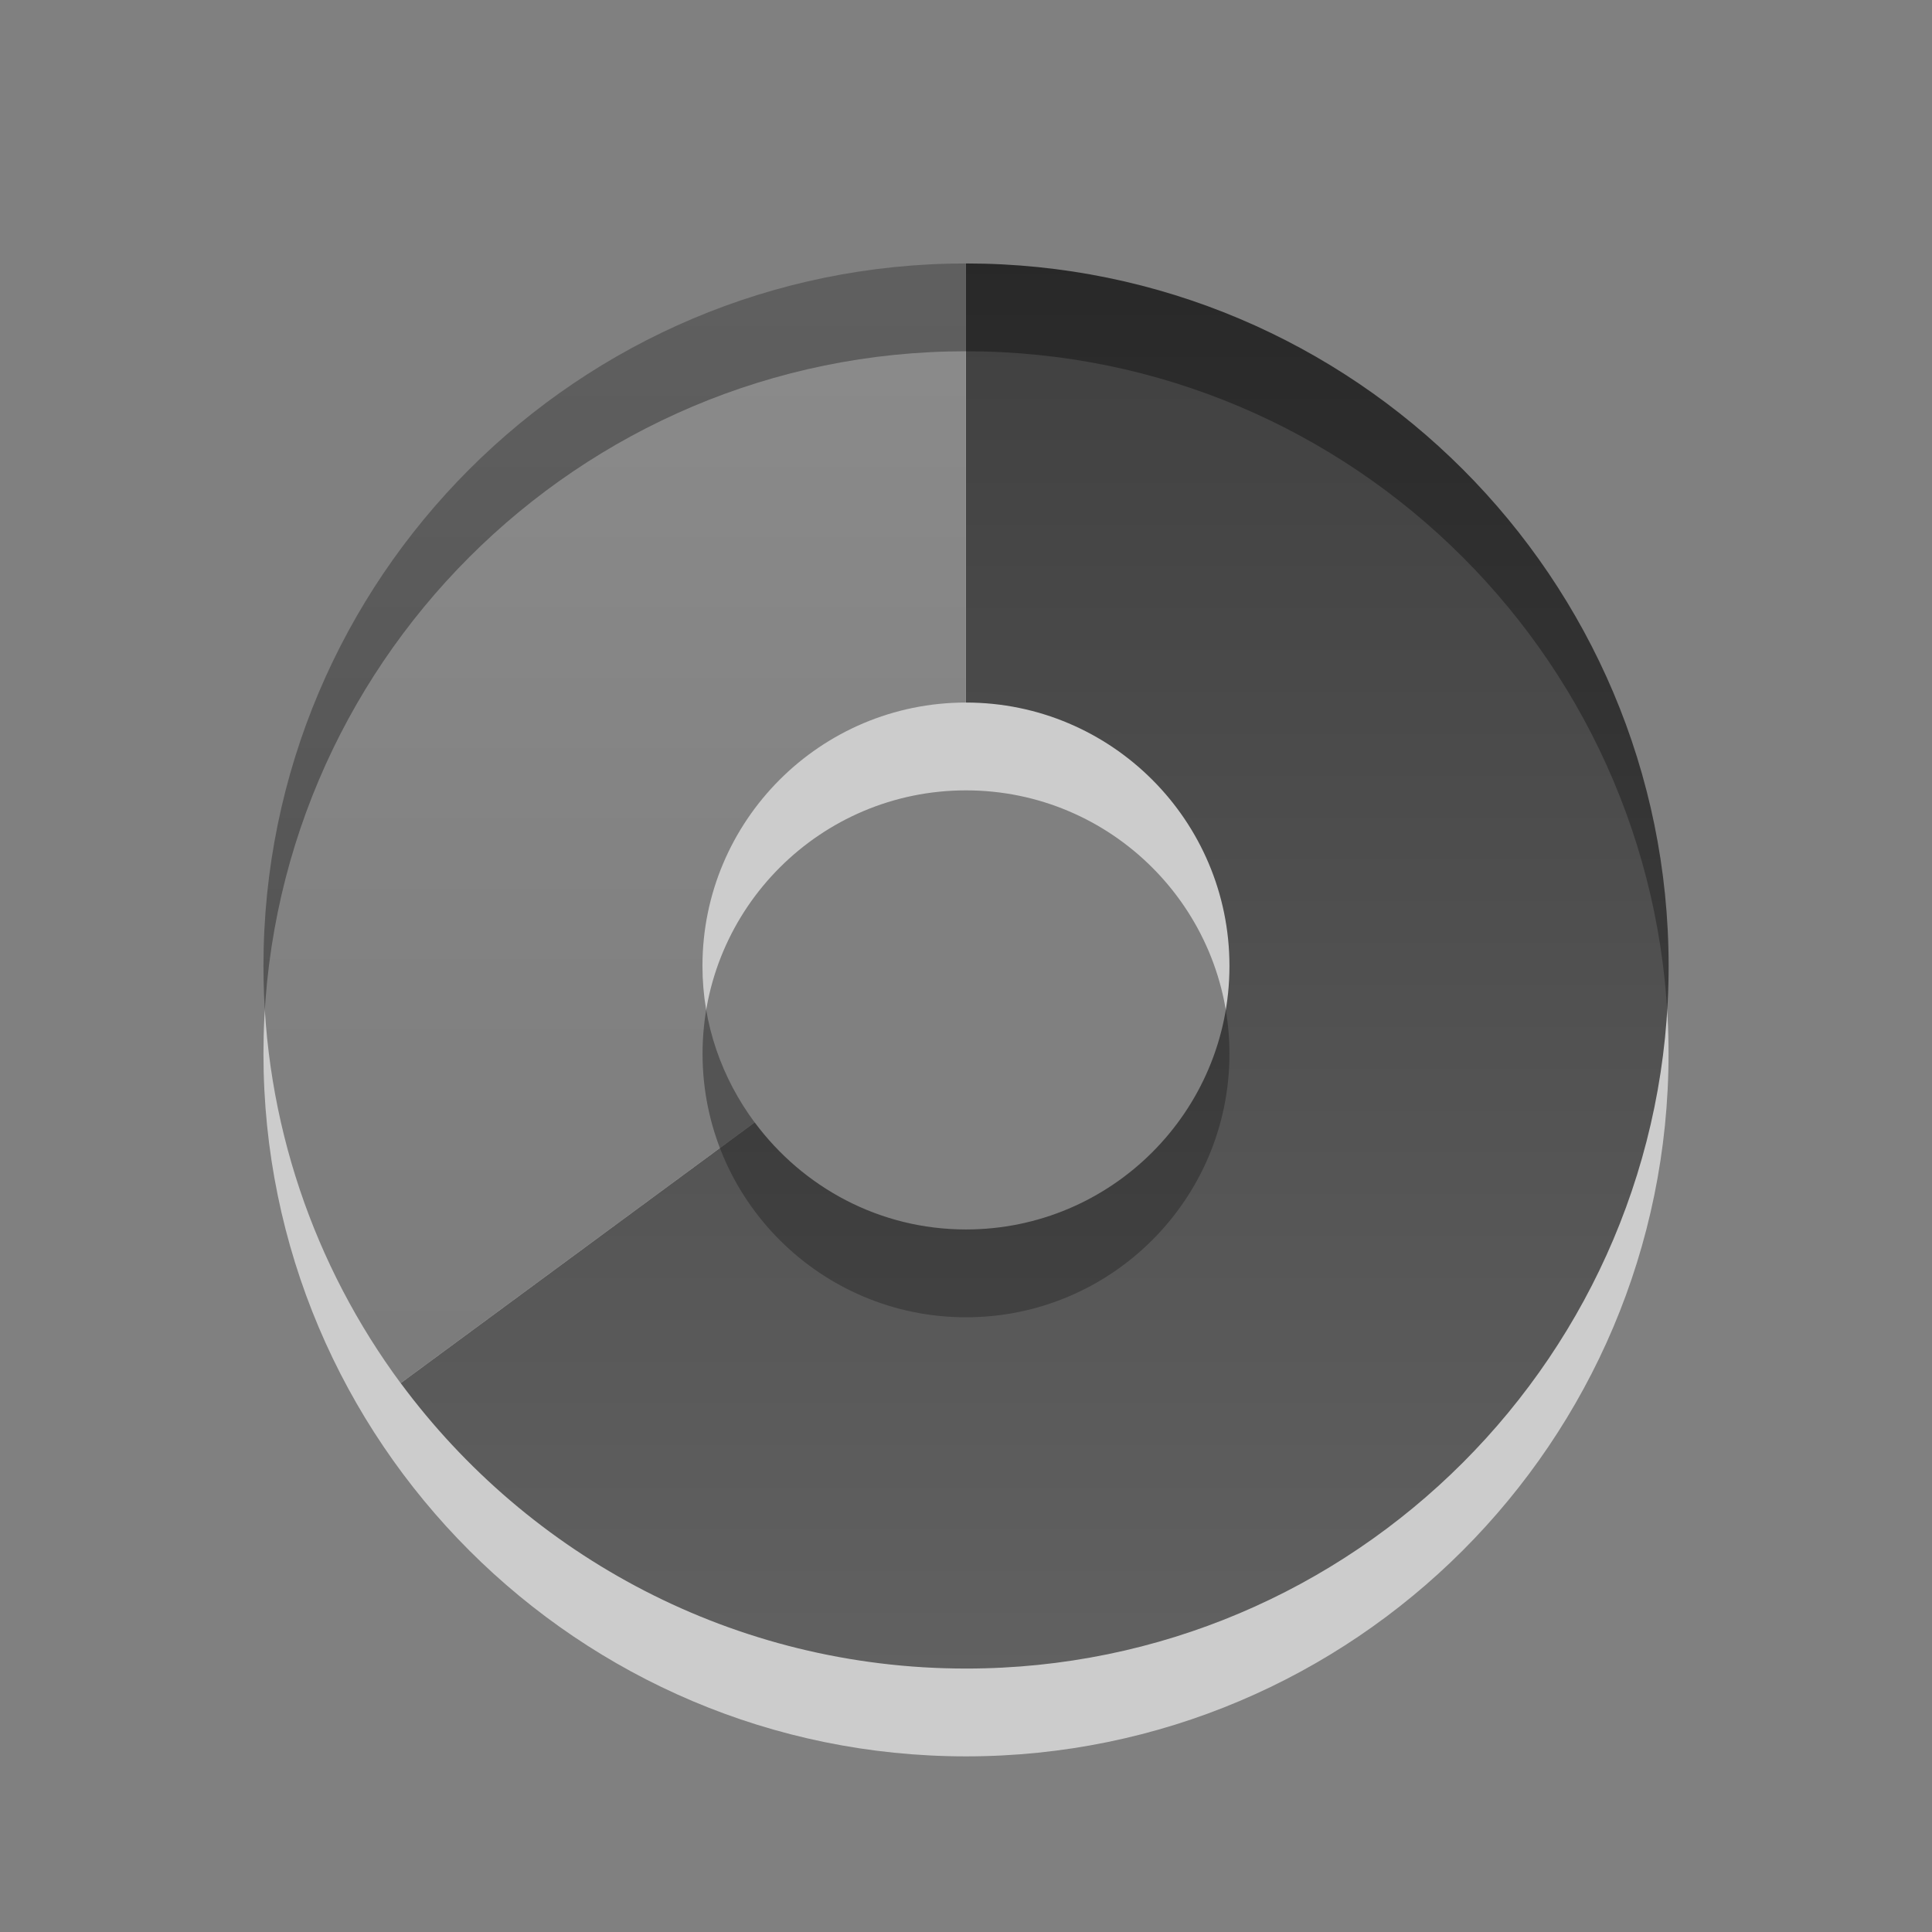
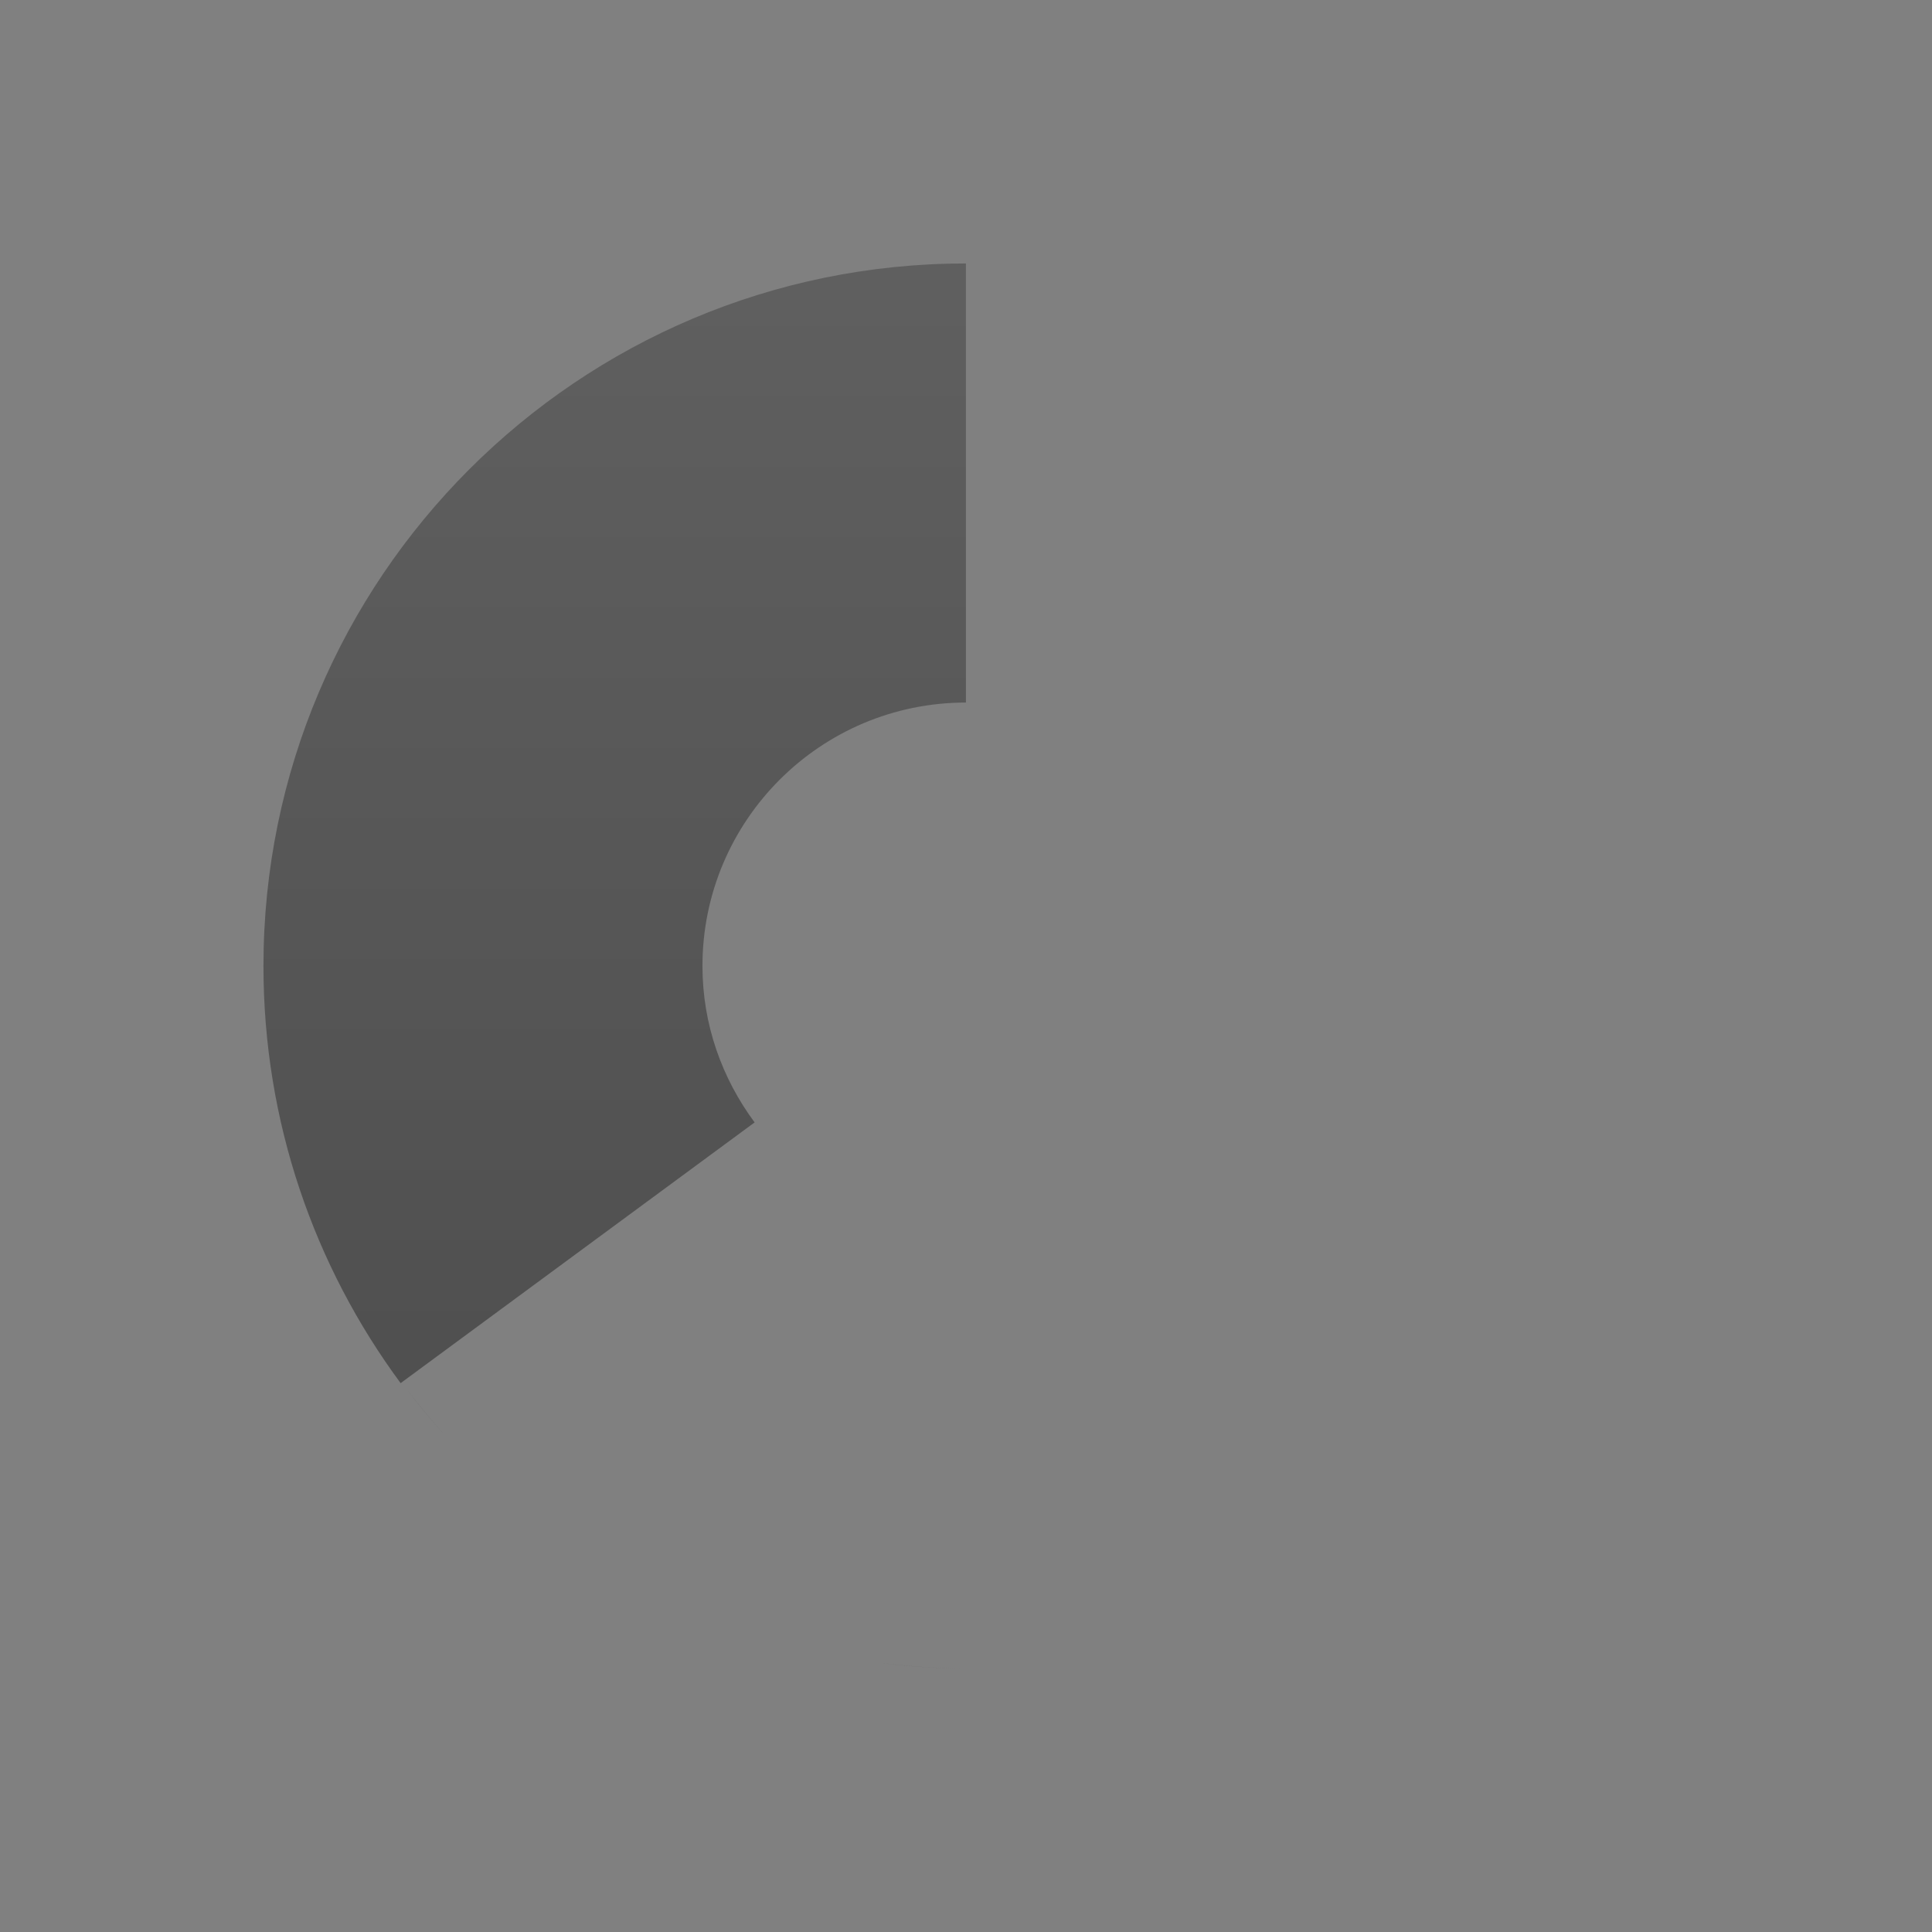
<svg xmlns="http://www.w3.org/2000/svg" xmlns:xlink="http://www.w3.org/1999/xlink" id="svg2" width="22" height="22" version="1.0">
  <rect width="100%" height="100%" fill="#808080" stroke="none" />
  <defs id="defs4">
    <linearGradient id="linearGradient3587-6-5">
      <stop id="stop3589-9-2" offset="0" />
      <stop id="stop3591-7-4" style="stop-color:#363636" offset="1" />
    </linearGradient>
    <linearGradient id="linearGradient2452" x1="15.669" x2="15.669" y1="-2.622" y2="11.969" gradientTransform="matrix(.93 0 0 1.236 -11.576 5.154)" gradientUnits="userSpaceOnUse" xlink:href="#linearGradient3587-6-5" />
    <linearGradient id="linearGradient2455" x1="35.008" x2="35.008" y1="23.179" y2="4.995" gradientTransform="translate(-25.786 -3.036)" gradientUnits="userSpaceOnUse" xlink:href="#linearGradient3587-6-5" />
  </defs>
-   <path id="path3229" d="m11 4c-4.416 0-8 3.584-8 8 0 4.416 3.584 8 8 8 4.416 0 8-3.584 8-8 0-4.416-3.584-8-8-8zm0 5c1.656 0 3 1.344 3 3s-1.344 3-3 3-3-1.344-3-3c1e-7 -1.656 1.344-3 3-3z" style="fill-rule:evenodd;fill:#fff;opacity:.6" />
  <path id="path3170" d="m11 3c-4.416 0-8 3.584-8 8 0 1.778 0.58 3.421 1.562 4.75l4.031-2.969c-0.37-0.499-0.594-1.113-0.594-1.781 1e-7 -1.656 1.344-3 3-3v-5zm-6.375 12.812c0.148 0.196 0.304 0.381 0.469 0.562-0.162-0.178-0.324-0.371-0.469-0.562zm5.406 3.125c0.319 0.039 0.639 0.062 0.969 0.062-0.33 0-0.649-0.024-0.969-0.062z" style="fill-rule:evenodd;fill:url(#linearGradient2455);opacity:.42" />
-   <path id="path3288" d="m11 3v5c1.656 1e-7 3 1.344 3 3s-1.344 3-3 3c-0.988-1e-6 -1.859-0.482-2.406-1.219l-4.031 2.969c1.458 1.971 3.8 3.25 6.438 3.25 4.416 0 8-3.584 8-8 0-4.416-3.584-8-8-8z" style="fill:url(#linearGradient2452);opacity:.7" />
</svg>